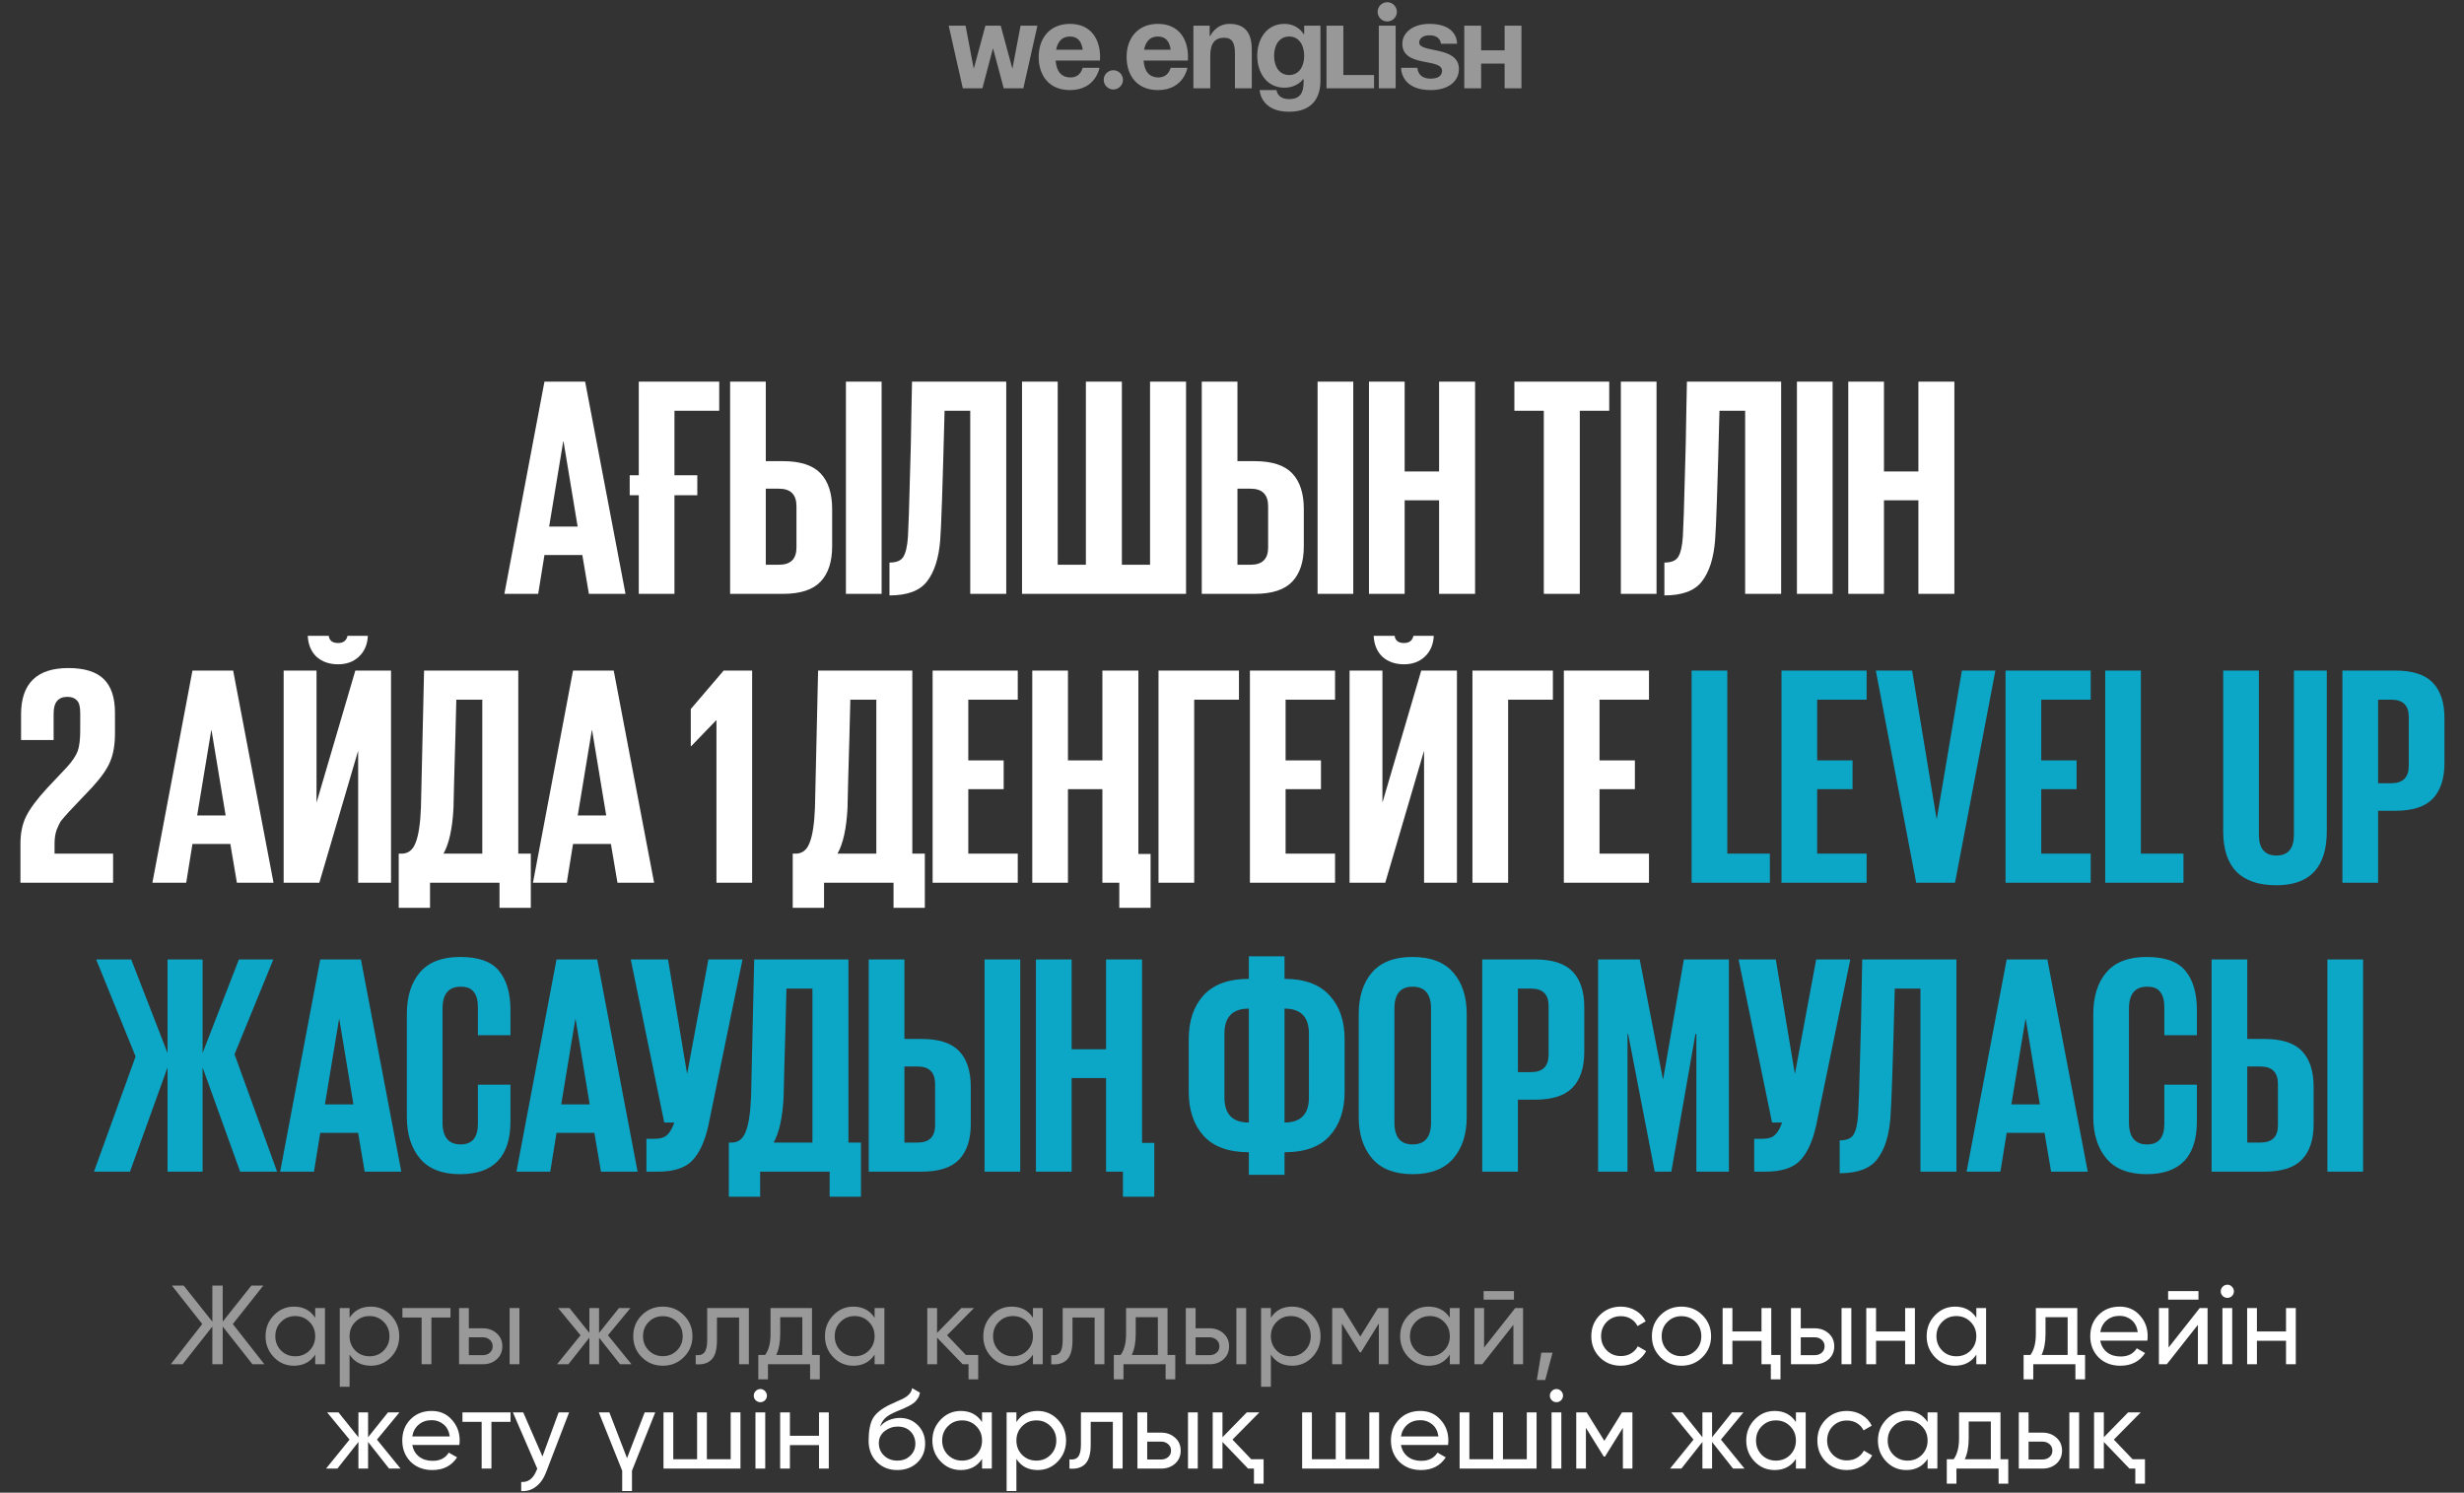
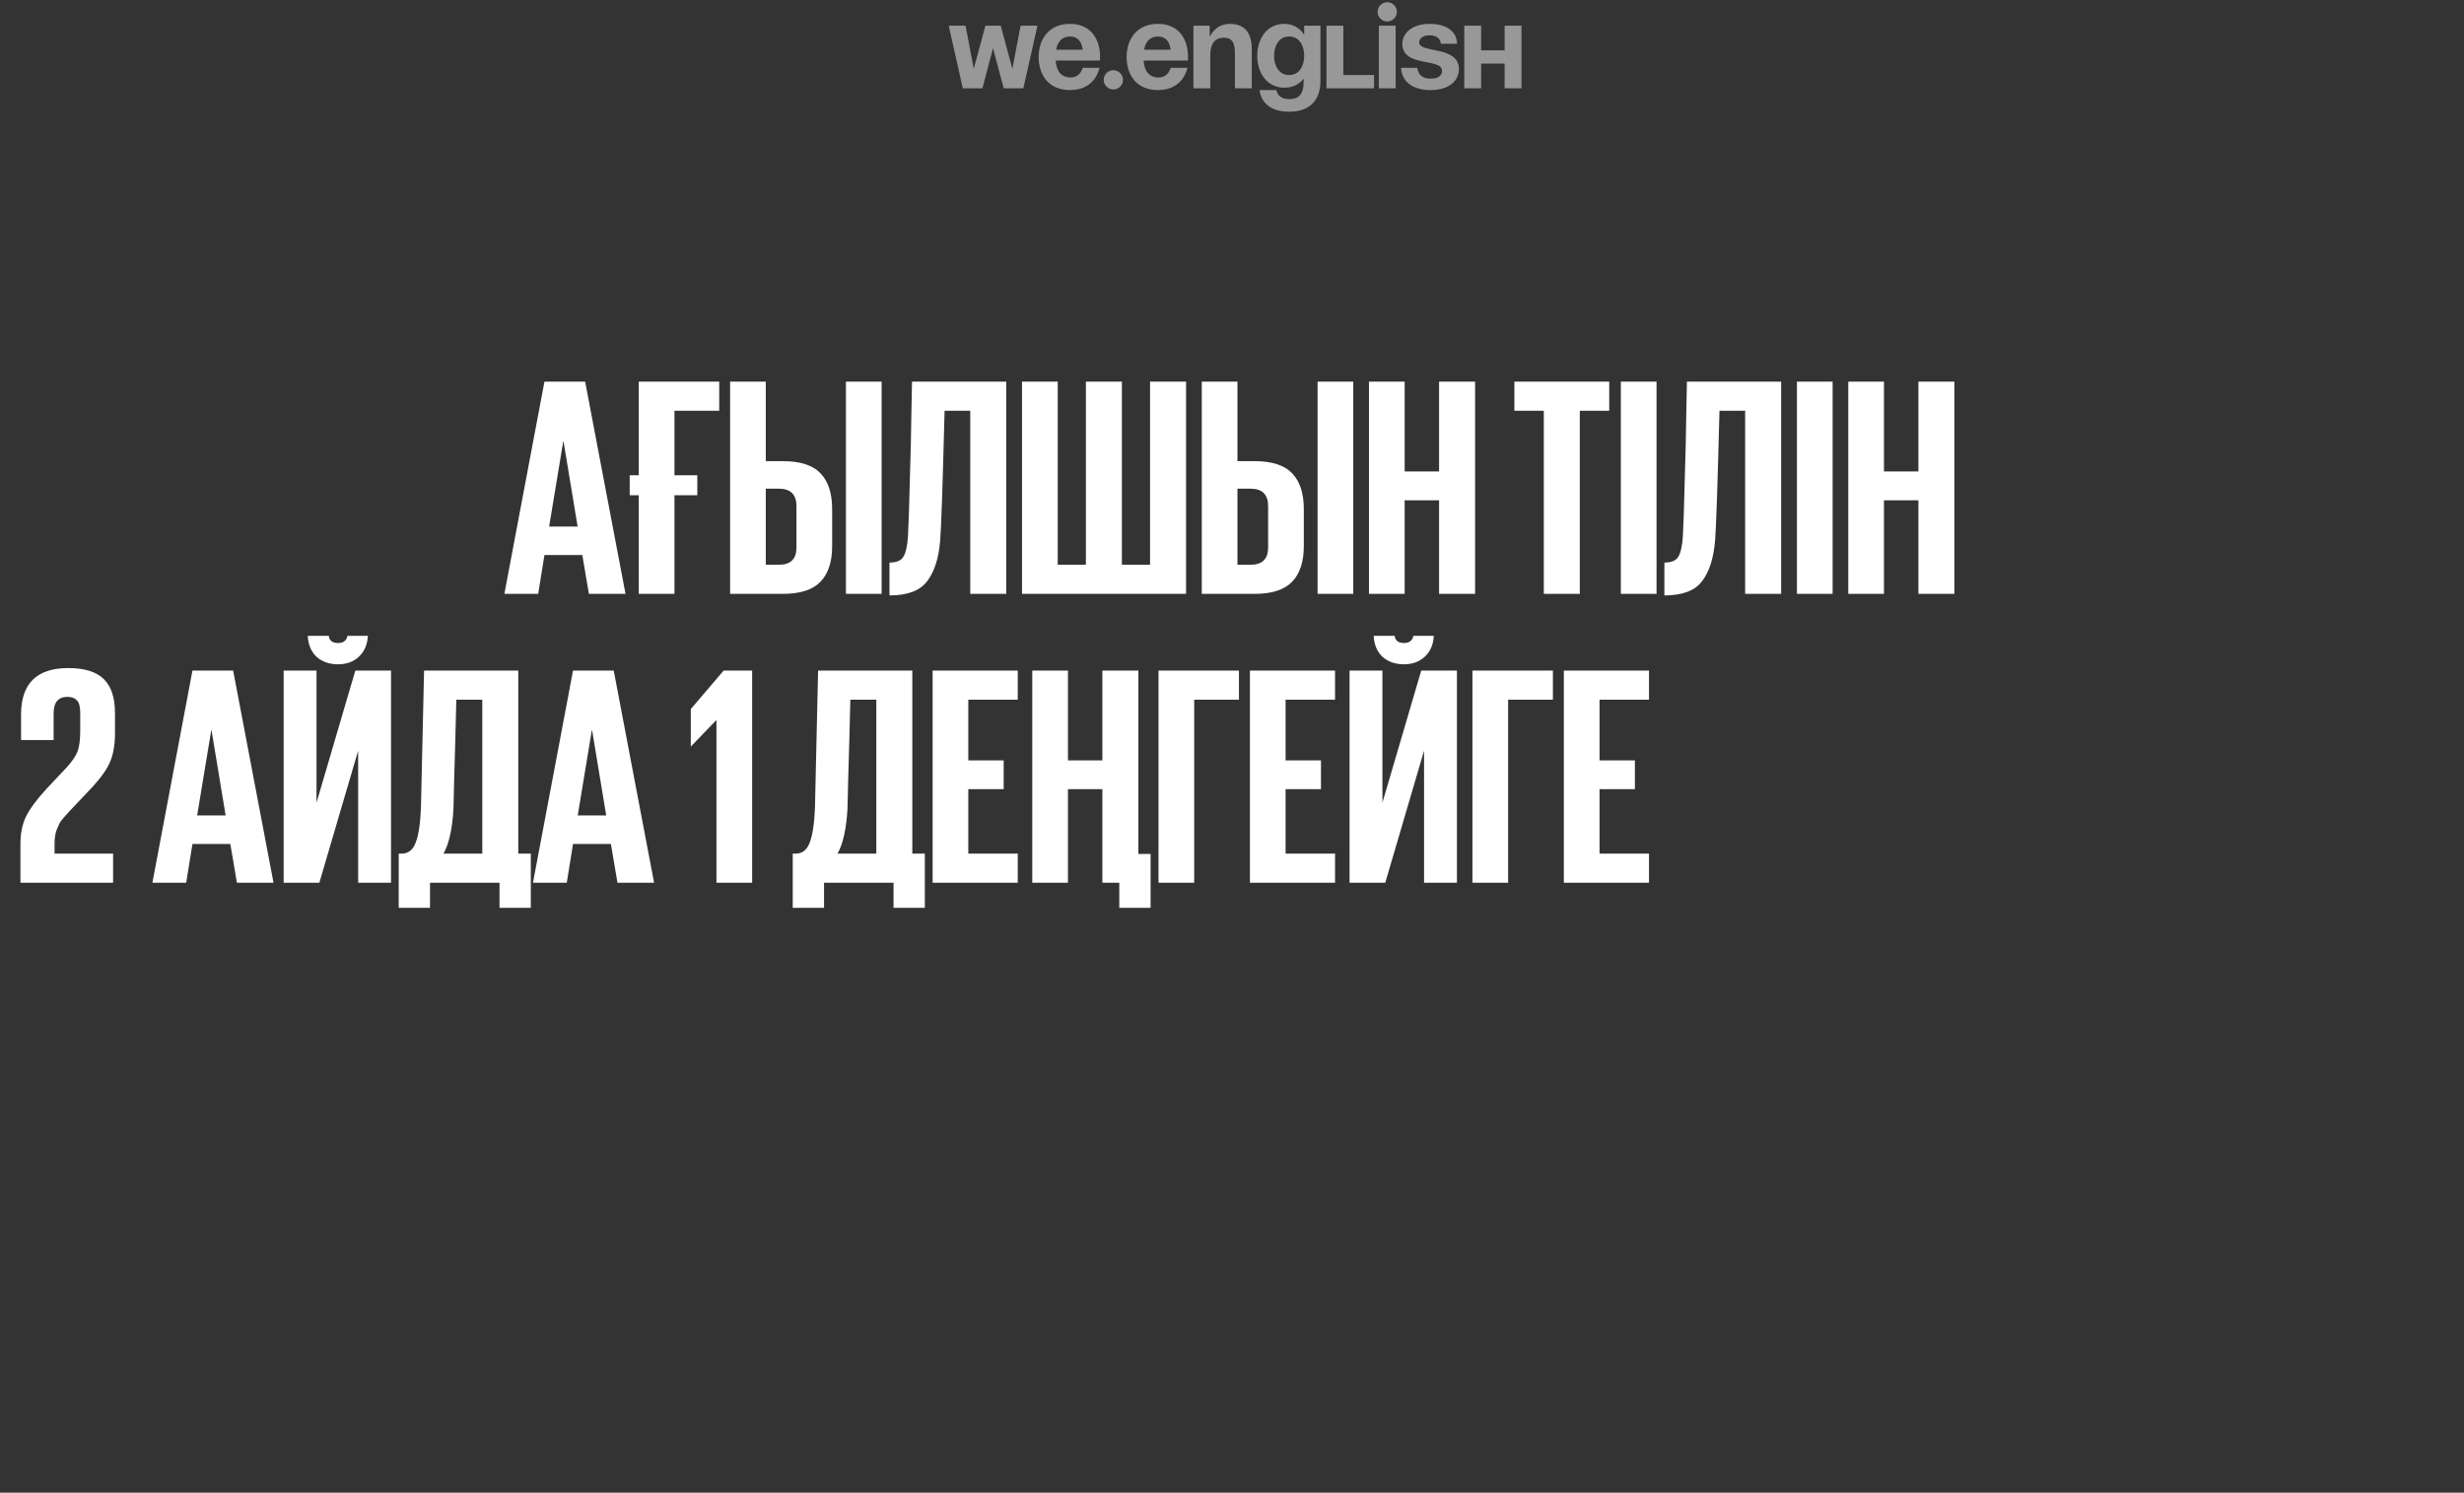
<svg xmlns="http://www.w3.org/2000/svg" width="307" height="186" viewBox="0 0 307 186" fill="none">
  <rect x="0" y="0" width="307" height="186" fill="#333333" stroke="none" />
  <path d="M67.055 74H62.843L67.835 47.558H72.905L77.936 74H73.373L72.554 69.164H67.835L67.055 74ZM70.175 55.007L68.42 65.615H71.969L70.214 55.007H70.175ZM78.457 61.715V59.219H79.588V47.558H89.611V51.185H84.034V59.219H86.881V61.715H84.034V74H79.588V61.715H78.457ZM90.967 74V47.558H95.413V57.464H97.558C99.716 57.464 101.276 57.971 102.238 58.985C103.2 59.999 103.681 61.481 103.681 63.431V68.072C103.681 69.996 103.2 71.465 102.238 72.479C101.276 73.493 99.716 74 97.558 74H90.967ZM95.413 70.373H97.051C98.507 70.373 99.235 69.658 99.235 68.228V63.08C99.235 61.624 98.507 60.896 97.051 60.896H95.413V70.373ZM105.397 74V47.558H109.843V74H105.397ZM110.825 74.195V70.1C111.683 70.1 112.255 69.866 112.541 69.398C112.853 68.904 113.048 68.059 113.126 66.863C113.204 65.459 113.282 63.132 113.36 59.882C113.464 56.632 113.529 53.811 113.555 51.419C113.607 49.027 113.633 47.74 113.633 47.558H125.372V74H120.887V51.185H117.689C117.455 60.363 117.273 65.745 117.143 67.331C116.961 69.567 116.415 71.27 115.505 72.44C114.621 73.61 113.061 74.195 110.825 74.195ZM127.339 74V47.558H131.785V70.373H135.295V47.558H139.78V70.373H143.29V47.558H147.775V74H127.339ZM149.733 74V47.558H154.179V57.464H156.324C158.482 57.464 160.042 57.971 161.004 58.985C161.966 59.999 162.447 61.481 162.447 63.431V68.072C162.447 69.996 161.966 71.465 161.004 72.479C160.042 73.493 158.482 74 156.324 74H149.733ZM154.179 70.373H155.817C157.273 70.373 158.001 69.658 158.001 68.228V63.08C158.001 61.624 157.273 60.896 155.817 60.896H154.179V70.373ZM164.163 74V47.558H168.609V74H164.163ZM179.302 74V62.339H175.012V74H170.566V47.558H175.012V58.751H179.302V47.558H183.787V74H179.302ZM188.683 51.185V47.558H200.5V51.185H196.834V74H192.349V51.185H188.683ZM201.949 74V47.558H206.395V74H201.949ZM207.373 74.195V70.1C208.231 70.1 208.803 69.866 209.089 69.398C209.401 68.904 209.596 68.059 209.674 66.863C209.752 65.459 209.83 63.132 209.908 59.882C210.012 56.632 210.077 53.811 210.103 51.419C210.155 49.027 210.181 47.74 210.181 47.558H221.92V74H217.435V51.185H214.237C214.003 60.363 213.821 65.745 213.691 67.331C213.509 69.567 212.963 71.27 212.053 72.44C211.169 73.61 209.609 74.195 207.373 74.195ZM223.887 74V47.558H228.333V74H223.887ZM239.021 74V62.339H234.731V74H230.285V47.558H234.731V58.751H239.021V47.558H243.506V74H239.021ZM2.547 110V105.125C2.547 103.825 2.781 102.694 3.249 101.732C3.743 100.744 4.614 99.574 5.862 98.222L8.358 95.57C9.034 94.816 9.476 94.153 9.684 93.581C9.892 92.983 9.996 92.125 9.996 91.007V88.823C9.996 88.043 9.853 87.523 9.567 87.263C9.307 86.977 8.917 86.834 8.397 86.834C7.253 86.834 6.681 87.523 6.681 88.901V92.216H2.625V89.018C2.625 85.17 4.588 83.246 8.514 83.246C10.517 83.246 11.986 83.701 12.921 84.611C13.857 85.521 14.325 86.925 14.325 88.823V91.397C14.325 92.775 14.13 93.932 13.741 94.868C13.377 95.778 12.636 96.844 11.518 98.066L8.67 101.069C8.15 101.641 7.799 102.044 7.617 102.278C7.461 102.486 7.279 102.85 7.071 103.37C6.889 103.864 6.798 104.449 6.798 105.125V106.373H14.091V110H2.547ZM23.199 110H18.987L23.979 83.558H29.049L34.08 110H29.517L28.698 105.164H23.979L23.199 110ZM26.319 91.007L24.564 101.615H28.113L26.358 91.007H26.319ZM35.342 110V83.558H39.437V100.016L44.273 83.558H48.719V110H44.624V93.542L39.788 110H35.342ZM43.298 79.229H45.833C45.781 80.321 45.404 81.192 44.702 81.842C44.026 82.466 43.168 82.778 42.128 82.778C41.036 82.778 40.139 82.466 39.437 81.842C38.761 81.192 38.397 80.321 38.345 79.229H40.958C41.036 79.827 41.426 80.126 42.128 80.126C42.778 80.126 43.168 79.827 43.298 79.229ZM55.255 106.373H60.091V87.185H56.854C56.828 88.199 56.789 89.759 56.737 91.865C56.685 93.945 56.633 95.765 56.581 97.325C56.555 98.885 56.529 100.003 56.503 100.679C56.373 103.227 55.957 105.125 55.255 106.373ZM49.678 113.12V106.373H50.029C50.861 106.373 51.446 105.918 51.784 105.008C52.148 104.098 52.369 102.642 52.447 100.64L52.837 83.558H64.576V106.373H66.136V113.12H62.236V110H53.578V113.12H49.678ZM70.616 110H66.404L71.396 83.558H76.466L81.497 110H76.934L76.115 105.164H71.396L70.616 110ZM73.736 91.007L71.981 101.615H75.53L73.775 91.007H73.736ZM90.163 83.558H93.712V110H89.266V89.759H89.227L86.107 92.996H86.068V88.355L90.163 83.558ZM104.348 106.373H109.184V87.185H105.947C105.921 88.199 105.882 89.759 105.83 91.865C105.778 93.945 105.726 95.765 105.674 97.325C105.648 98.885 105.622 100.003 105.596 100.679C105.466 103.227 105.05 105.125 104.348 106.373ZM98.77 113.12V106.373H99.121C99.954 106.373 100.539 105.918 100.877 105.008C101.241 104.098 101.462 102.642 101.54 100.64L101.93 83.558H113.669V106.373H115.229V113.12H111.329V110H102.671V113.12H98.77ZM116.199 110V83.558H126.807V87.185H120.645V94.751H125.052V98.339H120.645V106.373H126.807V110H116.199ZM137.351 110V98.339H133.061V110H128.615V83.558H133.061V94.751H137.351V83.558H141.836V106.412H143.357V113.12H139.457V110H137.351ZM144.344 110V83.558H154.367V87.185H148.79V110H144.344ZM155.732 110V83.558H166.34V87.185H160.178V94.751H164.585V98.339H160.178V106.373H166.34V110H155.732ZM168.148 110V83.558H172.243V100.016L177.079 83.558H181.525V110H177.43V93.542L172.594 110H168.148ZM176.104 79.229H178.639C178.587 80.321 178.21 81.192 177.508 81.842C176.832 82.466 175.974 82.778 174.934 82.778C173.842 82.778 172.945 82.466 172.243 81.842C171.567 81.192 171.203 80.321 171.151 79.229H173.764C173.842 79.827 174.232 80.126 174.934 80.126C175.584 80.126 175.974 79.827 176.104 79.229ZM183.458 110V83.558H193.481V87.185H187.904V110H183.458ZM194.846 110V83.558H205.454V87.185H199.292V94.751H203.699V98.339H199.292V106.373H205.454V110H194.846Z" fill="white" />
-   <path d="M210.766 110V83.558H215.212V106.373H220.516V110H210.766ZM221.963 110V83.558H232.571V87.185H226.409V94.751H230.816V98.339H226.409V106.373H232.571V110H221.963ZM244.441 83.558H248.614L243.583 110H238.747L233.716 83.558H238.24L241.282 102.005H241.321L244.441 83.558ZM249.88 110V83.558H260.488V87.185H254.326V94.751H258.733V98.339H254.326V106.373H260.488V110H249.88ZM262.296 110V83.558H266.742V106.373H272.046V110H262.296ZM285.811 83.558H289.906V103.565C289.906 108.063 287.813 110.312 283.627 110.312C279.207 110.312 276.997 108.063 276.997 103.565V83.558H281.443V103.994C281.443 105.736 282.171 106.607 283.627 106.607C285.083 106.607 285.811 105.736 285.811 103.994V83.558ZM291.851 110V83.558H298.442C300.6 83.558 302.16 84.065 303.122 85.079C304.084 86.093 304.565 87.562 304.565 89.486V95.063C304.565 97.013 304.084 98.495 303.122 99.509C302.16 100.523 300.6 101.03 298.442 101.03H296.297V110H291.851ZM297.935 87.185H296.297V97.598H297.935C299.391 97.598 300.119 96.87 300.119 95.414V89.33C300.119 87.9 299.391 87.185 297.935 87.185ZM11.709 146L16.896 131.648L11.982 119.558H16.35L20.874 131.219V119.558H25.242V131.219L29.766 119.558H34.056L29.22 131.375L34.524 146H29.922L25.242 133.013V146H20.874V133.013L16.194 146H11.709ZM39.119 146H34.907L39.899 119.558H44.969L50 146H45.437L44.618 141.164H39.899L39.119 146ZM42.239 127.007L40.484 137.615H44.033L42.278 127.007H42.239ZM57.321 146.312C55.085 146.312 53.421 145.662 52.329 144.362C51.237 143.062 50.691 141.333 50.691 139.175V126.383C50.691 124.173 51.237 122.431 52.329 121.157C53.421 119.883 55.085 119.246 57.321 119.246C59.609 119.246 61.221 119.818 62.157 120.962C63.119 122.106 63.6 123.744 63.6 125.876V128.996H59.544V125.525C59.544 124.667 59.375 124.03 59.037 123.614C58.725 123.172 58.179 122.951 57.399 122.951C55.891 122.951 55.137 123.861 55.137 125.681V139.877C55.137 141.697 55.891 142.607 57.399 142.607C58.829 142.607 59.544 141.749 59.544 140.033V135.158H63.6V139.721C63.6 144.115 61.507 146.312 57.321 146.312ZM68.559 146H64.347L69.339 119.558H74.409L79.44 146H74.877L74.058 141.164H69.339L68.559 146ZM71.679 127.007L69.924 137.615H73.473L71.718 127.007H71.679ZM81.944 146H80.54V141.905H81.593C82.269 141.905 82.776 141.749 83.114 141.437C83.478 141.099 83.777 140.579 84.011 139.877H82.763L78.59 119.558H83.231L85.61 133.832L88.262 119.558H92.513L88.262 140.228C87.82 142.23 87.144 143.699 86.234 144.635C85.35 145.545 83.92 146 81.944 146ZM96.388 142.373H101.224V123.185H97.987C97.96 124.199 97.921 125.759 97.87 127.865C97.817 129.945 97.766 131.765 97.713 133.325C97.688 134.885 97.662 136.003 97.635 136.679C97.505 139.227 97.09 141.125 96.388 142.373ZM90.811 149.12V142.373H91.162C91.993 142.373 92.579 141.918 92.916 141.008C93.281 140.098 93.501 138.642 93.579 136.64L93.969 119.558H105.709V142.373H107.269V149.12H103.369V146H94.71V149.12H90.811ZM108.239 146V119.558H112.685V129.464H114.83C116.988 129.464 118.548 129.971 119.51 130.985C120.472 131.999 120.953 133.481 120.953 135.431V140.072C120.953 141.996 120.472 143.465 119.51 144.479C118.548 145.493 116.988 146 114.83 146H108.239ZM112.685 142.373H114.323C115.779 142.373 116.507 141.658 116.507 140.228V135.08C116.507 133.624 115.779 132.896 114.323 132.896H112.685V142.373ZM122.669 146V119.558H127.115V146H122.669ZM137.808 146V134.339H133.518V146H129.072V119.558H133.518V130.751H137.808V119.558H142.293V142.412H143.814V149.12H139.914V146H137.808ZM155.598 146.39V143.582C153.102 143.582 151.23 142.906 149.982 141.554C148.734 140.176 148.11 138.343 148.11 136.055V129.503C148.11 127.215 148.721 125.395 149.943 124.043C151.191 122.665 153.076 121.976 155.598 121.976V119.168H160.044V121.976C162.54 121.976 164.412 122.665 165.66 124.043C166.908 125.395 167.532 127.215 167.532 129.503V136.055C167.532 138.343 166.908 140.176 165.66 141.554C164.438 142.906 162.566 143.582 160.044 143.582V146.39H155.598ZM160.044 125.681V139.877C162.072 139.877 163.086 138.837 163.086 136.757V128.801C163.086 126.721 162.072 125.681 160.044 125.681ZM155.598 139.877V125.681C153.57 125.681 152.556 126.721 152.556 128.801V136.757C152.556 138.837 153.57 139.877 155.598 139.877ZM175.998 142.607C177.532 142.607 178.299 141.697 178.299 139.877V125.681C178.299 123.861 177.532 122.951 175.998 122.951C174.49 122.951 173.736 123.861 173.736 125.681V139.877C173.736 141.697 174.49 142.607 175.998 142.607ZM175.998 146.312C173.762 146.312 172.085 145.662 170.967 144.362C169.849 143.062 169.29 141.333 169.29 139.175V126.383C169.29 124.199 169.836 122.47 170.928 121.196C172.046 119.896 173.736 119.246 175.998 119.246C178.26 119.246 179.95 119.896 181.068 121.196C182.186 122.47 182.745 124.199 182.745 126.383V139.175C182.745 141.333 182.186 143.062 181.068 144.362C179.95 145.662 178.26 146.312 175.998 146.312ZM184.677 146V119.558H191.268C193.426 119.558 194.986 120.065 195.948 121.079C196.91 122.093 197.391 123.562 197.391 125.486V131.063C197.391 133.013 196.91 134.495 195.948 135.509C194.986 136.523 193.426 137.03 191.268 137.03H189.123V146H184.677ZM190.761 123.185H189.123V133.598H190.761C192.217 133.598 192.945 132.87 192.945 131.414V125.33C192.945 123.9 192.217 123.185 190.761 123.185ZM211.358 146V128.84H211.241L208.238 146H206.171L202.856 128.84H202.778V146H199.112V119.558H204.299L207.185 134.456H207.224L209.798 119.558H215.414V146H211.358ZM219.968 146H218.564V141.905H219.617C220.293 141.905 220.8 141.749 221.138 141.437C221.502 141.099 221.801 140.579 222.035 139.877H220.787L216.614 119.558H221.255L223.634 133.832L226.286 119.558H230.537L226.286 140.228C225.844 142.23 225.168 143.699 224.258 144.635C223.374 145.545 221.944 146 219.968 146ZM229.215 146.195V142.1C230.073 142.1 230.645 141.866 230.931 141.398C231.243 140.904 231.438 140.059 231.516 138.863C231.594 137.459 231.672 135.132 231.75 131.882C231.854 128.632 231.919 125.811 231.945 123.419C231.997 121.027 232.023 119.74 232.023 119.558H243.762V146H239.277V123.185H236.079C235.845 132.363 235.663 137.745 235.533 139.331C235.351 141.567 234.805 143.27 233.895 144.44C233.011 145.61 231.451 146.195 229.215 146.195ZM249.239 146H245.027L250.019 119.558H255.089L260.12 146H255.557L254.738 141.164H250.019L249.239 146ZM252.359 127.007L250.604 137.615H254.153L252.398 127.007H252.359ZM267.441 146.312C265.205 146.312 263.541 145.662 262.449 144.362C261.357 143.062 260.811 141.333 260.811 139.175V126.383C260.811 124.173 261.357 122.431 262.449 121.157C263.541 119.883 265.205 119.246 267.441 119.246C269.729 119.246 271.341 119.818 272.277 120.962C273.239 122.106 273.72 123.744 273.72 125.876V128.996H269.664V125.525C269.664 124.667 269.495 124.03 269.157 123.614C268.845 123.172 268.299 122.951 267.519 122.951C266.011 122.951 265.257 123.861 265.257 125.681V139.877C265.257 141.697 266.011 142.607 267.519 142.607C268.949 142.607 269.664 141.749 269.664 140.033V135.158H273.72V139.721C273.72 144.115 271.627 146.312 267.441 146.312ZM275.55 146V119.558H279.996V129.464H282.141C284.299 129.464 285.859 129.971 286.821 130.985C287.783 131.999 288.264 133.481 288.264 135.431V140.072C288.264 141.996 287.783 143.465 286.821 144.479C285.859 145.493 284.299 146 282.141 146H275.55ZM279.996 142.373H281.634C283.09 142.373 283.818 141.658 283.818 140.228V135.08C283.818 133.624 283.09 132.896 281.634 132.896H279.996V142.373ZM289.98 146V119.558H294.426V146H289.98Z" fill="#0CA7C7" />
-   <path d="M32.941 170H31.457L27.747 165.296V170H26.459V165.296L22.749 170H21.279L25.199 164.988L21.419 160.2H22.889L26.459 164.694V160.2H27.747V164.694L31.317 160.2H32.801L29.007 164.988L32.941 170ZM39.273 163H40.491V170H39.273V168.796C38.666 169.72 37.784 170.182 36.627 170.182C35.637 170.182 34.802 169.827 34.121 169.118C33.43 168.399 33.085 167.527 33.085 166.5C33.085 165.483 33.43 164.615 34.121 163.896C34.811 163.177 35.647 162.818 36.627 162.818C37.784 162.818 38.666 163.28 39.273 164.204V163ZM36.781 169.006C37.49 169.006 38.083 168.768 38.559 168.292C39.035 167.807 39.273 167.209 39.273 166.5C39.273 165.791 39.035 165.198 38.559 164.722C38.083 164.237 37.49 163.994 36.781 163.994C36.081 163.994 35.493 164.237 35.017 164.722C34.541 165.198 34.303 165.791 34.303 166.5C34.303 167.209 34.541 167.807 35.017 168.292C35.493 168.768 36.081 169.006 36.781 169.006ZM46.2 162.818C47.18 162.818 48.015 163.177 48.706 163.896C49.397 164.615 49.742 165.483 49.742 166.5C49.742 167.527 49.397 168.399 48.706 169.118C48.025 169.827 47.189 170.182 46.2 170.182C45.033 170.182 44.151 169.72 43.554 168.796V172.8H42.336V163H43.554V164.204C44.151 163.28 45.033 162.818 46.2 162.818ZM46.046 169.006C46.746 169.006 47.334 168.768 47.81 168.292C48.286 167.807 48.524 167.209 48.524 166.5C48.524 165.791 48.286 165.198 47.81 164.722C47.334 164.237 46.746 163.994 46.046 163.994C45.337 163.994 44.744 164.237 44.268 164.722C43.792 165.198 43.554 165.791 43.554 166.5C43.554 167.209 43.792 167.807 44.268 168.292C44.744 168.768 45.337 169.006 46.046 169.006ZM56.13 163V164.176H53.75V170H52.532V164.176H50.138V163H56.13ZM60.151 165.52C60.842 165.52 61.421 165.73 61.887 166.15C62.354 166.561 62.587 167.097 62.587 167.76C62.587 168.423 62.354 168.964 61.887 169.384C61.421 169.795 60.842 170 60.151 170H57.197V163H58.415V165.52H60.151ZM63.497 163H64.715V170H63.497V163ZM60.151 168.866C60.497 168.866 60.786 168.768 61.019 168.572C61.262 168.367 61.383 168.096 61.383 167.76C61.383 167.424 61.262 167.153 61.019 166.948C60.786 166.743 60.497 166.64 60.151 166.64H58.415V168.866H60.151ZM78.686 170H77.258L74.64 166.682V170H73.436V166.682L70.818 170H69.404L72.33 166.388L69.544 163H70.958L73.436 166.094V163H74.64V166.094L77.118 163H78.546L75.746 166.388L78.686 170ZM85.199 169.118C84.49 169.827 83.617 170.182 82.581 170.182C81.545 170.182 80.672 169.827 79.963 169.118C79.254 168.409 78.899 167.536 78.899 166.5C78.899 165.464 79.254 164.591 79.963 163.882C80.672 163.173 81.545 162.818 82.581 162.818C83.617 162.818 84.49 163.173 85.199 163.882C85.918 164.601 86.277 165.473 86.277 166.5C86.277 167.527 85.918 168.399 85.199 169.118ZM82.581 168.992C83.281 168.992 83.869 168.754 84.345 168.278C84.821 167.802 85.059 167.209 85.059 166.5C85.059 165.791 84.821 165.198 84.345 164.722C83.869 164.246 83.281 164.008 82.581 164.008C81.891 164.008 81.307 164.246 80.831 164.722C80.355 165.198 80.117 165.791 80.117 166.5C80.117 167.209 80.355 167.802 80.831 168.278C81.307 168.754 81.891 168.992 82.581 168.992ZM93.305 163V170H92.087V164.176H89.329V167.032C89.329 168.18 89.096 168.983 88.629 169.44C88.172 169.888 87.523 170.075 86.683 170V168.852C87.159 168.917 87.514 168.815 87.747 168.544C87.99 168.264 88.111 167.751 88.111 167.004V163H93.305ZM101.171 168.838H102.137V171.876H100.933V170H95.683V171.876H94.479V168.838H95.333C95.781 168.222 96.005 167.359 96.005 166.248V163H101.171V168.838ZM99.967 168.838V164.134H97.209V166.248C97.209 167.275 97.045 168.138 96.719 168.838H99.967ZM108.972 163H110.19V170H108.972V168.796C108.365 169.72 107.483 170.182 106.326 170.182C105.337 170.182 104.501 169.827 103.82 169.118C103.129 168.399 102.784 167.527 102.784 166.5C102.784 165.483 103.129 164.615 103.82 163.896C104.511 163.177 105.346 162.818 106.326 162.818C107.483 162.818 108.365 163.28 108.972 164.204V163ZM106.48 169.006C107.189 169.006 107.782 168.768 108.258 168.292C108.734 167.807 108.972 167.209 108.972 166.5C108.972 165.791 108.734 165.198 108.258 164.722C107.782 164.237 107.189 163.994 106.48 163.994C105.78 163.994 105.192 164.237 104.716 164.722C104.24 165.198 104.002 165.791 104.002 166.5C104.002 167.209 104.24 167.807 104.716 168.292C105.192 168.768 105.78 169.006 106.48 169.006ZM120.337 168.838H121.877V171.876H120.673V170H119.945L116.753 166.682V170H115.535V163H116.753V166.094L119.777 163H121.345L117.999 166.388L120.337 168.838ZM128.7 163H129.918V170H128.7V168.796C128.094 169.72 127.212 170.182 126.054 170.182C125.065 170.182 124.23 169.827 123.548 169.118C122.858 168.399 122.512 167.527 122.512 166.5C122.512 165.483 122.858 164.615 123.548 163.896C124.239 163.177 125.074 162.818 126.054 162.818C127.212 162.818 128.094 163.28 128.7 164.204V163ZM126.208 169.006C126.918 169.006 127.51 168.768 127.986 168.292C128.462 167.807 128.7 167.209 128.7 166.5C128.7 165.791 128.462 165.198 127.986 164.722C127.51 164.237 126.918 163.994 126.208 163.994C125.508 163.994 124.92 164.237 124.444 164.722C123.968 165.198 123.73 165.791 123.73 166.5C123.73 167.209 123.968 167.807 124.444 168.292C124.92 168.768 125.508 169.006 126.208 169.006ZM137.602 163V170H136.384V164.176H133.626V167.032C133.626 168.18 133.393 168.983 132.926 169.44C132.469 169.888 131.82 170.075 130.98 170V168.852C131.456 168.917 131.811 168.815 132.044 168.544C132.287 168.264 132.408 167.751 132.408 167.004V163H137.602ZM145.467 168.838H146.433V171.876H145.229V170H139.979V171.876H138.775V168.838H139.629C140.077 168.222 140.301 167.359 140.301 166.248V163H145.467V168.838ZM144.263 168.838V164.134H141.505V166.248C141.505 167.275 141.342 168.138 141.015 168.838H144.263ZM150.7 165.52C151.391 165.52 151.97 165.73 152.436 166.15C152.903 166.561 153.136 167.097 153.136 167.76C153.136 168.423 152.903 168.964 152.436 169.384C151.97 169.795 151.391 170 150.7 170H147.746V163H148.964V165.52H150.7ZM154.046 163H155.264V170H154.046V163ZM150.7 168.866C151.046 168.866 151.335 168.768 151.568 168.572C151.811 168.367 151.932 168.096 151.932 167.76C151.932 167.424 151.811 167.153 151.568 166.948C151.335 166.743 151.046 166.64 150.7 166.64H148.964V168.866H150.7ZM160.989 162.818C161.969 162.818 162.805 163.177 163.495 163.896C164.186 164.615 164.531 165.483 164.531 166.5C164.531 167.527 164.186 168.399 163.495 169.118C162.814 169.827 161.979 170.182 160.989 170.182C159.823 170.182 158.941 169.72 158.343 168.796V172.8H157.125V163H158.343V164.204C158.941 163.28 159.823 162.818 160.989 162.818ZM160.835 169.006C161.535 169.006 162.123 168.768 162.599 168.292C163.075 167.807 163.313 167.209 163.313 166.5C163.313 165.791 163.075 165.198 162.599 164.722C162.123 164.237 161.535 163.994 160.835 163.994C160.126 163.994 159.533 164.237 159.057 164.722C158.581 165.198 158.343 165.791 158.343 166.5C158.343 167.209 158.581 167.807 159.057 168.292C159.533 168.768 160.126 169.006 160.835 169.006ZM172.985 163V170H171.795V164.918L169.569 168.502H169.415L167.189 164.918V170H165.985V163H167.287L169.485 166.542L171.683 163H172.985ZM180.64 163H181.858V170H180.64V168.796C180.033 169.72 179.151 170.182 177.994 170.182C177.005 170.182 176.169 169.827 175.488 169.118C174.797 168.399 174.452 167.527 174.452 166.5C174.452 165.483 174.797 164.615 175.488 163.896C176.179 163.177 177.014 162.818 177.994 162.818C179.151 162.818 180.033 163.28 180.64 164.204V163ZM178.148 169.006C178.857 169.006 179.45 168.768 179.926 168.292C180.402 167.807 180.64 167.209 180.64 166.5C180.64 165.791 180.402 165.198 179.926 164.722C179.45 164.237 178.857 163.994 178.148 163.994C177.448 163.994 176.86 164.237 176.384 164.722C175.908 165.198 175.67 165.791 175.67 166.5C175.67 167.209 175.908 167.807 176.384 168.292C176.86 168.768 177.448 169.006 178.148 169.006ZM184.851 161.95V160.886H188.631V161.95H184.851ZM188.785 163H189.765V170H188.561V165.086L184.683 170H183.703V163H184.907V167.914L188.785 163ZM193.439 168.558L192.529 171.96H191.479L192.039 168.558H193.439Z" fill="white" fill-opacity="0.5" />
-   <path d="M201.95 170.182C200.896 170.182 200.018 169.832 199.318 169.132C198.618 168.423 198.268 167.545 198.268 166.5C198.268 165.455 198.618 164.582 199.318 163.882C200.018 163.173 200.896 162.818 201.95 162.818C202.641 162.818 203.262 162.986 203.812 163.322C204.363 163.649 204.774 164.092 205.044 164.652L204.022 165.24C203.845 164.867 203.574 164.568 203.21 164.344C202.846 164.12 202.426 164.008 201.95 164.008C201.25 164.008 200.662 164.246 200.186 164.722C199.72 165.207 199.486 165.8 199.486 166.5C199.486 167.191 199.72 167.779 200.186 168.264C200.662 168.74 201.25 168.978 201.95 168.978C202.426 168.978 202.846 168.871 203.21 168.656C203.584 168.432 203.868 168.133 204.064 167.76L205.1 168.362C204.802 168.922 204.372 169.365 203.812 169.692C203.252 170.019 202.632 170.182 201.95 170.182ZM212.115 169.118C211.406 169.827 210.533 170.182 209.497 170.182C208.461 170.182 207.589 169.827 206.879 169.118C206.17 168.409 205.815 167.536 205.815 166.5C205.815 165.464 206.17 164.591 206.879 163.882C207.589 163.173 208.461 162.818 209.497 162.818C210.533 162.818 211.406 163.173 212.115 163.882C212.834 164.601 213.193 165.473 213.193 166.5C213.193 167.527 212.834 168.399 212.115 169.118ZM209.497 168.992C210.197 168.992 210.785 168.754 211.261 168.278C211.737 167.802 211.975 167.209 211.975 166.5C211.975 165.791 211.737 165.198 211.261 164.722C210.785 164.246 210.197 164.008 209.497 164.008C208.807 164.008 208.223 164.246 207.747 164.722C207.271 165.198 207.033 165.791 207.033 166.5C207.033 167.209 207.271 167.802 207.747 168.278C208.223 168.754 208.807 168.992 209.497 168.992ZM219.473 163H220.691V168.838H221.839V171.876H220.635V170H219.473V167.074H215.847V170H214.629V163H215.847V165.912H219.473V163ZM226.101 165.52C226.791 165.52 227.37 165.73 227.837 166.15C228.303 166.561 228.537 167.097 228.537 167.76C228.537 168.423 228.303 168.964 227.837 169.384C227.37 169.795 226.791 170 226.101 170H223.147V163H224.365V165.52H226.101ZM229.447 163H230.665V170H229.447V163ZM226.101 168.866C226.446 168.866 226.735 168.768 226.969 168.572C227.211 168.367 227.333 168.096 227.333 167.76C227.333 167.424 227.211 167.153 226.969 166.948C226.735 166.743 226.446 166.64 226.101 166.64H224.365V168.866H226.101ZM237.37 163H238.588V170H237.37V167.074H233.744V170H232.526V163H233.744V165.912H237.37V163ZM246.238 163H247.456V170H246.238V168.796C245.631 169.72 244.749 170.182 243.592 170.182C242.602 170.182 241.767 169.827 241.086 169.118C240.395 168.399 240.05 167.527 240.05 166.5C240.05 165.483 240.395 164.615 241.086 163.896C241.776 163.177 242.612 162.818 243.592 162.818C244.749 162.818 245.631 163.28 246.238 164.204V163ZM243.746 169.006C244.455 169.006 245.048 168.768 245.524 168.292C246 167.807 246.238 167.209 246.238 166.5C246.238 165.791 246 165.198 245.524 164.722C245.048 164.237 244.455 163.994 243.746 163.994C243.046 163.994 242.458 164.237 241.982 164.722C241.506 165.198 241.268 165.791 241.268 166.5C241.268 167.209 241.506 167.807 241.982 168.292C242.458 168.768 243.046 169.006 243.746 169.006ZM258.821 168.838H259.787V171.876H258.583V170H253.333V171.876H252.129V168.838H252.983C253.431 168.222 253.655 167.359 253.655 166.248V163H258.821V168.838ZM257.617 168.838V164.134H254.859V166.248C254.859 167.275 254.696 168.138 254.369 168.838H257.617ZM261.68 167.06C261.802 167.685 262.086 168.171 262.534 168.516C262.982 168.861 263.542 169.034 264.214 169.034C265.138 169.034 265.81 168.693 266.23 168.012L267.266 168.6C266.576 169.655 265.549 170.182 264.186 170.182C263.085 170.182 262.18 169.837 261.47 169.146C260.78 168.437 260.434 167.555 260.434 166.5C260.434 165.436 260.775 164.559 261.456 163.868C262.138 163.168 263.02 162.818 264.102 162.818C265.129 162.818 265.964 163.182 266.608 163.91C267.262 164.619 267.588 165.487 267.588 166.514C267.588 166.701 267.574 166.883 267.546 167.06H261.68ZM264.102 163.966C263.449 163.966 262.908 164.153 262.478 164.526C262.049 164.89 261.783 165.38 261.68 165.996H266.356C266.254 165.324 265.992 164.82 265.572 164.484C265.152 164.139 264.662 163.966 264.102 163.966ZM270.136 161.95V160.886H273.916V161.95H270.136ZM274.07 163H275.05V170H273.846V165.086L269.968 170H268.988V163H270.192V167.914L274.07 163ZM277.52 161.726C277.287 161.726 277.091 161.647 276.932 161.488C276.774 161.329 276.694 161.138 276.694 160.914C276.694 160.69 276.774 160.499 276.932 160.34C277.091 160.172 277.287 160.088 277.52 160.088C277.744 160.088 277.936 160.172 278.094 160.34C278.253 160.499 278.332 160.69 278.332 160.914C278.332 161.138 278.253 161.329 278.094 161.488C277.936 161.647 277.744 161.726 277.52 161.726ZM276.904 170V163H278.122V170H276.904ZM284.825 163H286.043V170H284.825V167.074H281.199V170H279.981V163H281.199V165.912H284.825V163ZM49.907 183H48.479L45.861 179.682V183H44.657V179.682L42.039 183H40.625L43.551 179.388L40.765 176H42.179L44.657 179.094V176H45.861V179.094L48.339 176H49.767L46.967 179.388L49.907 183ZM51.366 180.06C51.487 180.685 51.772 181.171 52.22 181.516C52.668 181.861 53.228 182.034 53.9 182.034C54.824 182.034 55.496 181.693 55.916 181.012L56.952 181.6C56.261 182.655 55.235 183.182 53.872 183.182C52.771 183.182 51.865 182.837 51.156 182.146C50.465 181.437 50.12 180.555 50.12 179.5C50.12 178.436 50.461 177.559 51.142 176.868C51.823 176.168 52.705 175.818 53.788 175.818C54.815 175.818 55.65 176.182 56.294 176.91C56.947 177.619 57.274 178.487 57.274 179.514C57.274 179.701 57.26 179.883 57.232 180.06H51.366ZM53.788 176.966C53.135 176.966 52.593 177.153 52.164 177.526C51.735 177.89 51.469 178.38 51.366 178.996H56.042C55.939 178.324 55.678 177.82 55.258 177.484C54.838 177.139 54.348 176.966 53.788 176.966ZM63.609 176V177.176H61.229V183H60.011V177.176H57.617V176H63.609ZM69.603 176H70.905L68.049 183.434C67.75 184.227 67.33 184.829 66.789 185.24C66.257 185.66 65.641 185.847 64.941 185.8V184.666C65.79 184.731 66.42 184.265 66.831 183.266L66.943 183.014L63.905 176H65.193L67.587 181.488L69.603 176ZM80.322 176H81.638L78.74 183.266V185.8H77.522V183.266L74.61 176H75.926L78.124 181.698L80.322 176ZM91.04 176H92.258V183H82.668V176H83.886V181.838H86.854V176H88.072V181.838H91.04V176ZM94.741 174.726C94.508 174.726 94.312 174.647 94.153 174.488C93.995 174.329 93.915 174.138 93.915 173.914C93.915 173.69 93.995 173.499 94.153 173.34C94.312 173.172 94.508 173.088 94.741 173.088C94.965 173.088 95.156 173.172 95.315 173.34C95.474 173.499 95.553 173.69 95.553 173.914C95.553 174.138 95.474 174.329 95.315 174.488C95.156 174.647 94.965 174.726 94.741 174.726ZM94.125 183V176H95.343V183H94.125ZM102.045 176H103.263V183H102.045V180.074H98.419V183H97.201V176H98.419V178.912H102.045V176ZM111.795 183.182C110.759 183.182 109.905 182.841 109.233 182.16C108.561 181.479 108.225 180.601 108.225 179.528C108.225 178.324 108.398 177.405 108.743 176.77C109.098 176.126 109.817 175.543 110.899 175.02C111.002 174.973 111.119 174.922 111.249 174.866C111.38 174.801 111.529 174.731 111.697 174.656L112.453 174.32C112.584 174.255 112.715 174.18 112.845 174.096C112.985 174.003 113.111 173.9 113.223 173.788C113.335 173.676 113.429 173.555 113.503 173.424C113.578 173.284 113.625 173.135 113.643 172.976L114.623 173.536C114.595 173.685 114.558 173.825 114.511 173.956C114.465 174.077 114.395 174.199 114.301 174.32C114.217 174.432 114.143 174.53 114.077 174.614C114.012 174.698 113.9 174.791 113.741 174.894C113.667 174.941 113.606 174.983 113.559 175.02C113.513 175.048 113.461 175.076 113.405 175.104C113.359 175.132 113.303 175.165 113.237 175.202C113.181 175.23 113.102 175.267 112.999 175.314C112.897 175.361 112.813 175.403 112.747 175.44C112.682 175.468 112.631 175.491 112.593 175.51L112.131 175.706L111.683 175.888C111.366 176.028 111.091 176.163 110.857 176.294C110.633 176.425 110.442 176.565 110.283 176.714C110.134 176.863 110.008 177.027 109.905 177.204C109.803 177.372 109.719 177.563 109.653 177.778C109.952 177.405 110.325 177.129 110.773 176.952C111.221 176.775 111.669 176.686 112.117 176.686C113.004 176.686 113.746 176.985 114.343 177.582C114.959 178.189 115.267 178.959 115.267 179.892C115.267 180.844 114.941 181.633 114.287 182.258C113.625 182.874 112.794 183.182 111.795 183.182ZM114.049 179.892C114.049 179.584 113.993 179.299 113.881 179.038C113.779 178.777 113.629 178.553 113.433 178.366C113.247 178.17 113.018 178.021 112.747 177.918C112.477 177.815 112.173 177.764 111.837 177.764C111.249 177.764 110.708 177.955 110.213 178.338C109.737 178.721 109.499 179.215 109.499 179.822C109.499 180.457 109.719 180.979 110.157 181.39C110.596 181.801 111.142 182.006 111.795 182.006C112.458 182.006 112.995 181.805 113.405 181.404C113.835 181.003 114.049 180.499 114.049 179.892ZM122.357 176H123.575V183H122.357V181.796C121.75 182.72 120.868 183.182 119.711 183.182C118.721 183.182 117.886 182.827 117.205 182.118C116.514 181.399 116.169 180.527 116.169 179.5C116.169 178.483 116.514 177.615 117.205 176.896C117.895 176.177 118.731 175.818 119.711 175.818C120.868 175.818 121.75 176.28 122.357 177.204V176ZM119.865 182.006C120.574 182.006 121.167 181.768 121.643 181.292C122.119 180.807 122.357 180.209 122.357 179.5C122.357 178.791 122.119 178.198 121.643 177.722C121.167 177.237 120.574 176.994 119.865 176.994C119.165 176.994 118.577 177.237 118.101 177.722C117.625 178.198 117.387 178.791 117.387 179.5C117.387 180.209 117.625 180.807 118.101 181.292C118.577 181.768 119.165 182.006 119.865 182.006ZM129.284 175.818C130.264 175.818 131.099 176.177 131.79 176.896C132.481 177.615 132.826 178.483 132.826 179.5C132.826 180.527 132.481 181.399 131.79 182.118C131.109 182.827 130.273 183.182 129.284 183.182C128.117 183.182 127.235 182.72 126.638 181.796V185.8H125.42V176H126.638V177.204C127.235 176.28 128.117 175.818 129.284 175.818ZM129.13 182.006C129.83 182.006 130.418 181.768 130.894 181.292C131.37 180.807 131.608 180.209 131.608 179.5C131.608 178.791 131.37 178.198 130.894 177.722C130.418 177.237 129.83 176.994 129.13 176.994C128.421 176.994 127.828 177.237 127.352 177.722C126.876 178.198 126.638 178.791 126.638 179.5C126.638 180.209 126.876 180.807 127.352 181.292C127.828 181.768 128.421 182.006 129.13 182.006ZM139.871 176V183H138.653V177.176H135.895V180.032C135.895 181.18 135.662 181.983 135.195 182.44C134.738 182.888 134.089 183.075 133.249 183V181.852C133.725 181.917 134.08 181.815 134.313 181.544C134.556 181.264 134.677 180.751 134.677 180.004V176H139.871ZM144.671 178.52C145.362 178.52 145.94 178.73 146.407 179.15C146.874 179.561 147.107 180.097 147.107 180.76C147.107 181.423 146.874 181.964 146.407 182.384C145.94 182.795 145.362 183 144.671 183H141.717V176H142.935V178.52H144.671ZM148.017 176H149.235V183H148.017V176ZM144.671 181.866C145.016 181.866 145.306 181.768 145.539 181.572C145.782 181.367 145.903 181.096 145.903 180.76C145.903 180.424 145.782 180.153 145.539 179.948C145.306 179.743 145.016 179.64 144.671 179.64H142.935V181.866H144.671ZM155.898 181.838H157.438V184.876H156.234V183H155.506L152.314 179.682V183H151.096V176H152.314V179.094L155.338 176H156.906L153.56 179.388L155.898 181.838ZM170.61 176H171.828V183H162.238V176H163.456V181.838H166.424V176H167.642V181.838H170.61V176ZM174.549 180.06C174.671 180.685 174.955 181.171 175.403 181.516C175.851 181.861 176.411 182.034 177.083 182.034C178.007 182.034 178.679 181.693 179.099 181.012L180.135 181.6C179.445 182.655 178.418 183.182 177.055 183.182C175.954 183.182 175.049 182.837 174.339 182.146C173.649 181.437 173.303 180.555 173.303 179.5C173.303 178.436 173.644 177.559 174.325 176.868C175.007 176.168 175.889 175.818 176.971 175.818C177.998 175.818 178.833 176.182 179.477 176.91C180.131 177.619 180.457 178.487 180.457 179.514C180.457 179.701 180.443 179.883 180.415 180.06H174.549ZM176.971 176.966C176.318 176.966 175.777 177.153 175.347 177.526C174.918 177.89 174.652 178.38 174.549 178.996H179.225C179.123 178.324 178.861 177.82 178.441 177.484C178.021 177.139 177.531 176.966 176.971 176.966ZM190.23 176H191.448V183H181.858V176H183.076V181.838H186.044V176H187.262V181.838H190.23V176ZM193.931 174.726C193.697 174.726 193.501 174.647 193.343 174.488C193.184 174.329 193.105 174.138 193.105 173.914C193.105 173.69 193.184 173.499 193.343 173.34C193.501 173.172 193.697 173.088 193.931 173.088C194.155 173.088 194.346 173.172 194.505 173.34C194.663 173.499 194.743 173.69 194.743 173.914C194.743 174.138 194.663 174.329 194.505 174.488C194.346 174.647 194.155 174.726 193.931 174.726ZM193.315 183V176H194.533V183H193.315ZM203.391 176V183H202.201V177.918L199.975 181.502H199.821L197.595 177.918V183H196.391V176H197.693L199.891 179.542L202.089 176H203.391ZM217.36 183H215.932L213.314 179.682V183H212.11V179.682L209.492 183H208.078L211.004 179.388L208.218 176H209.632L212.11 179.094V176H213.314V179.094L215.792 176H217.22L214.42 179.388L217.36 183ZM223.761 176H224.979V183H223.761V181.796C223.154 182.72 222.272 183.182 221.115 183.182C220.126 183.182 219.29 182.827 218.609 182.118C217.918 181.399 217.573 180.527 217.573 179.5C217.573 178.483 217.918 177.615 218.609 176.896C219.3 176.177 220.135 175.818 221.115 175.818C222.272 175.818 223.154 176.28 223.761 177.204V176ZM221.269 182.006C221.978 182.006 222.571 181.768 223.047 181.292C223.523 180.807 223.761 180.209 223.761 179.5C223.761 178.791 223.523 178.198 223.047 177.722C222.571 177.237 221.978 176.994 221.269 176.994C220.569 176.994 219.981 177.237 219.505 177.722C219.029 178.198 218.791 178.791 218.791 179.5C218.791 180.209 219.029 180.807 219.505 181.292C219.981 181.768 220.569 182.006 221.269 182.006ZM230.114 183.182C229.06 183.182 228.182 182.832 227.482 182.132C226.782 181.423 226.432 180.545 226.432 179.5C226.432 178.455 226.782 177.582 227.482 176.882C228.182 176.173 229.06 175.818 230.114 175.818C230.805 175.818 231.426 175.986 231.976 176.322C232.527 176.649 232.938 177.092 233.208 177.652L232.186 178.24C232.009 177.867 231.738 177.568 231.374 177.344C231.01 177.12 230.59 177.008 230.114 177.008C229.414 177.008 228.826 177.246 228.35 177.722C227.884 178.207 227.65 178.8 227.65 179.5C227.65 180.191 227.884 180.779 228.35 181.264C228.826 181.74 229.414 181.978 230.114 181.978C230.59 181.978 231.01 181.871 231.374 181.656C231.748 181.432 232.032 181.133 232.228 180.76L233.264 181.362C232.966 181.922 232.536 182.365 231.976 182.692C231.416 183.019 230.796 183.182 230.114 183.182ZM240.167 176H241.385V183H240.167V181.796C239.561 182.72 238.679 183.182 237.521 183.182C236.532 183.182 235.697 182.827 235.015 182.118C234.325 181.399 233.979 180.527 233.979 179.5C233.979 178.483 234.325 177.615 235.015 176.896C235.706 176.177 236.541 175.818 237.521 175.818C238.679 175.818 239.561 176.28 240.167 177.204V176ZM237.675 182.006C238.385 182.006 238.977 181.768 239.453 181.292C239.929 180.807 240.167 180.209 240.167 179.5C240.167 178.791 239.929 178.198 239.453 177.722C238.977 177.237 238.385 176.994 237.675 176.994C236.975 176.994 236.387 177.237 235.911 177.722C235.435 178.198 235.197 178.791 235.197 179.5C235.197 180.209 235.435 180.807 235.911 181.292C236.387 181.768 236.975 182.006 237.675 182.006ZM249.251 181.838H250.217V184.876H249.013V183H243.763V184.876H242.559V181.838H243.413C243.861 181.222 244.085 180.359 244.085 179.248V176H249.251V181.838ZM248.047 181.838V177.134H245.289V179.248C245.289 180.275 245.125 181.138 244.799 181.838H248.047ZM254.483 178.52C255.174 178.52 255.753 178.73 256.219 179.15C256.686 179.561 256.919 180.097 256.919 180.76C256.919 181.423 256.686 181.964 256.219 182.384C255.753 182.795 255.174 183 254.483 183H251.529V176H252.747V178.52H254.483ZM257.829 176H259.047V183H257.829V176ZM254.483 181.866C254.829 181.866 255.118 181.768 255.351 181.572C255.594 181.367 255.715 181.096 255.715 180.76C255.715 180.424 255.594 180.153 255.351 179.948C255.118 179.743 254.829 179.64 254.483 179.64H252.747V181.866H254.483ZM265.71 181.838H267.25V184.876H266.046V183H265.318L262.126 179.682V183H260.908V176H262.126V179.094L265.15 176H266.718L263.372 179.388L265.71 181.838Z" fill="white" />
  <path d="M125.058 11L123.723 6.005L122.403 11H119.958L118.203 3.2H120.303L121.323 8.57L122.778 3.2H124.683L126.138 8.57L127.158 3.2H129.258L127.503 11H125.058ZM129.412 7.1C129.412 4.82 130.747 2.975 133.312 2.975C135.877 2.975 137.062 4.82 137.062 7.1C137.062 7.28 137.047 7.55 137.047 7.55H131.527C131.617 8.75 132.127 9.65 133.387 9.65C134.662 9.65 134.887 8.45 134.887 8.45H136.987C136.987 8.45 136.537 11.225 133.312 11.225C130.687 11.225 129.412 9.38 129.412 7.1ZM133.312 4.55C132.277 4.55 131.767 5.24 131.587 6.2H134.902C134.767 5.24 134.347 4.55 133.312 4.55ZM137.516 9.95C137.516 9.29 138.056 8.75 138.716 8.75C139.376 8.75 139.916 9.29 139.916 9.95C139.916 10.61 139.376 11.15 138.716 11.15C138.056 11.15 137.516 10.61 137.516 9.95ZM140.369 7.1C140.369 4.82 141.704 2.975 144.269 2.975C146.834 2.975 148.019 4.82 148.019 7.1C148.019 7.28 148.004 7.55 148.004 7.55H142.484C142.574 8.75 143.084 9.65 144.344 9.65C145.619 9.65 145.844 8.45 145.844 8.45H147.944C147.944 8.45 147.494 11.225 144.269 11.225C141.644 11.225 140.369 9.38 140.369 7.1ZM144.269 4.55C143.234 4.55 142.724 5.24 142.544 6.2H145.859C145.724 5.24 145.304 4.55 144.269 4.55ZM148.691 11V3.2H150.716V4.475H150.791C150.791 4.475 151.466 2.975 153.191 2.975C155.366 2.975 155.966 4.4 155.966 6.2V11H153.866V6.65C153.866 5.3 153.491 4.7 152.516 4.7C151.391 4.7 150.791 5.375 150.791 6.95V11H148.691ZM164.519 3.2V10.1C164.519 12.35 163.319 13.925 160.619 13.925C157.019 13.925 156.944 11.225 156.944 11.225H159.044C159.044 11.225 159.119 12.35 160.619 12.35C161.954 12.35 162.419 11.6 162.419 10.25V9.875H162.344C162.344 9.875 161.669 10.925 160.019 10.925C157.769 10.925 156.644 8.975 156.644 6.95C156.644 4.925 157.769 2.975 160.019 2.975C161.744 2.975 162.419 4.25 162.419 4.25H162.494V3.2H164.519ZM162.494 6.95C162.494 5.69 161.894 4.55 160.619 4.55C159.344 4.55 158.744 5.69 158.744 6.95C158.744 8.21 159.344 9.35 160.619 9.35C161.894 9.35 162.494 8.21 162.494 6.95ZM171.198 9.35V11H165.273V3.2H167.373V9.35H171.198ZM173.892 3.2V11H171.792V3.2H173.892ZM171.642 1.475C171.642 0.815 172.182 0.275 172.842 0.275C173.502 0.275 174.042 0.815 174.042 1.475C174.042 2.135 173.502 2.675 172.842 2.675C172.182 2.675 171.642 2.135 171.642 1.475ZM174.573 8.45H176.598C176.598 8.45 176.598 9.8 178.248 9.8C179.373 9.8 179.673 9.275 179.673 8.825C179.673 7.175 174.723 8.45 174.723 5.45C174.723 4.1 175.998 2.975 178.098 2.975C181.098 2.975 181.548 4.7 181.548 5.45H179.523C179.523 5.45 179.523 4.4 178.098 4.4C177.273 4.4 176.823 4.82 176.823 5.3C176.823 6.65 181.773 5.675 181.773 8.6C181.773 10.1 180.498 11.225 178.248 11.225C175.173 11.225 174.573 9.35 174.573 8.45ZM187.466 11V7.925H184.541V11H182.441V3.2H184.541V6.275H187.466V3.2H189.566V11H187.466Z" fill="#FEFEFE" fill-opacity="0.5" />
</svg>